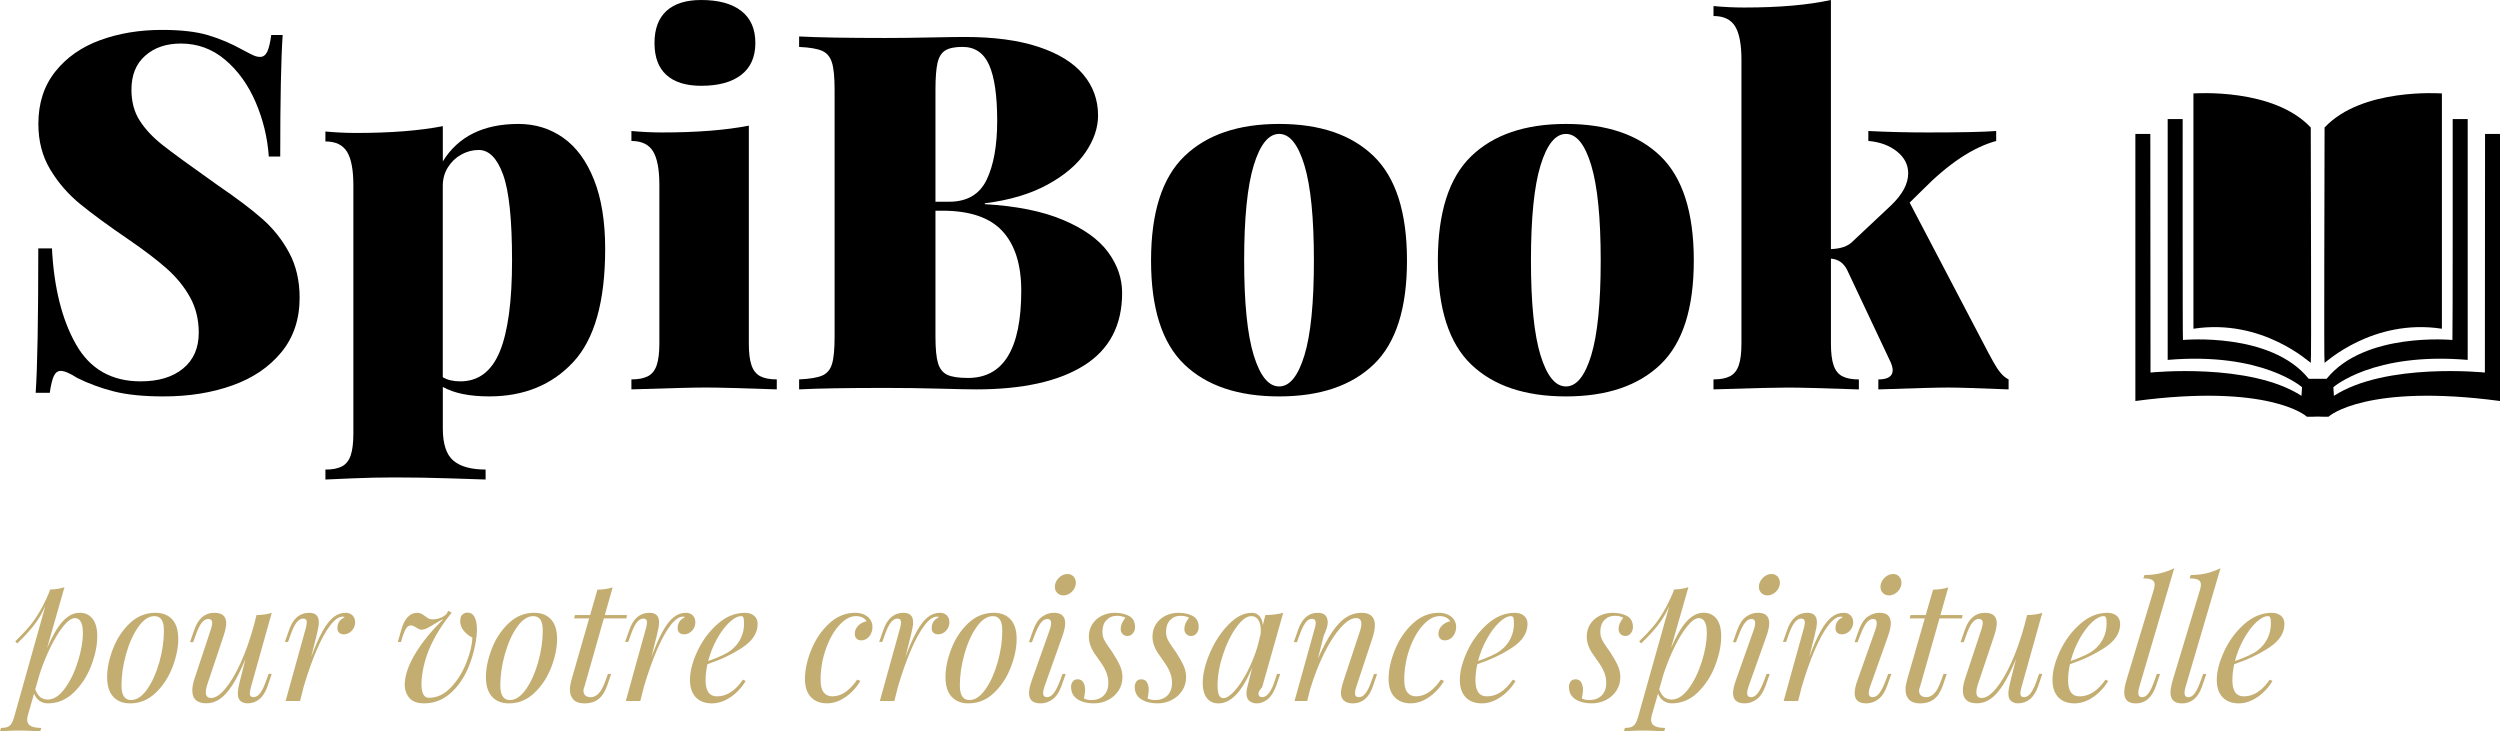
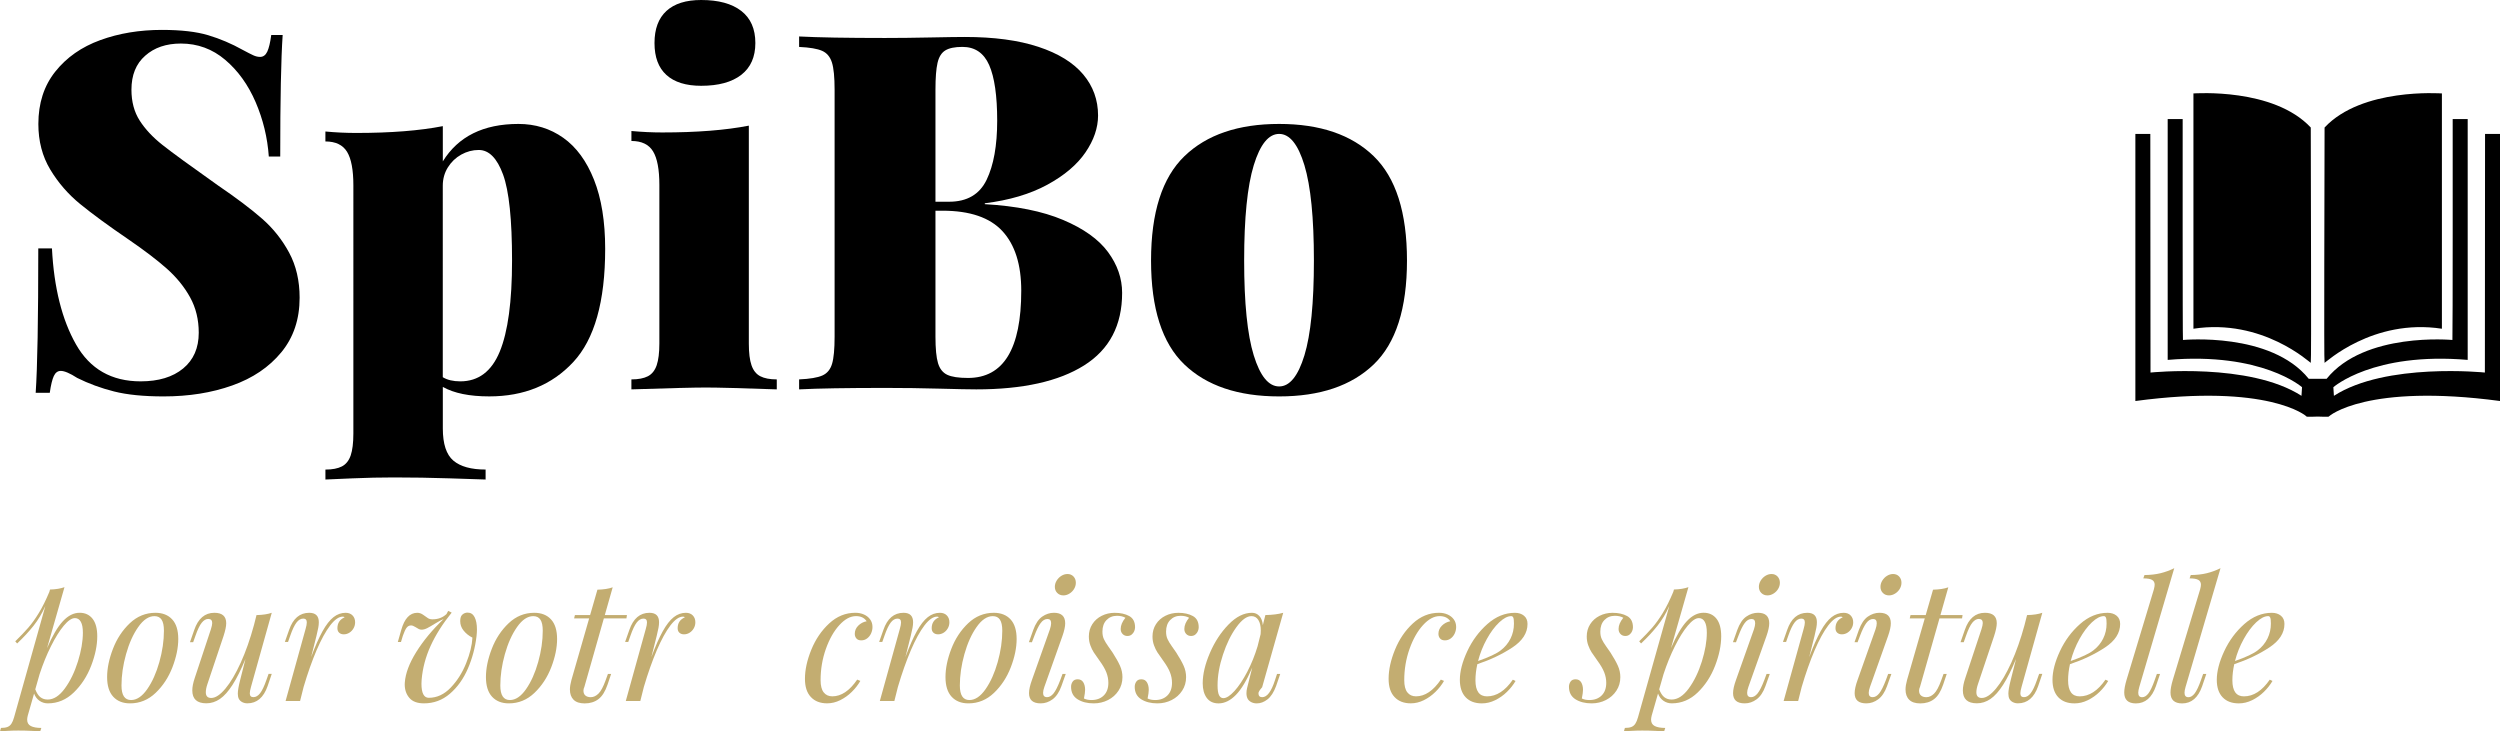
<svg xmlns="http://www.w3.org/2000/svg" version="1.1" id="Calque_1" x="0px" y="0px" width="130.607px" height="38.204px" viewBox="0 0 130.607 38.204" enable-background="new 0 0 130.607 38.204" xml:space="preserve">
  <g>
    <g>
      <path d="M120.721,18.956c0.039,0,0-9.479,0-12.294c-1.952-2.087-6.052-1.781-6.13-1.781c0,0,0,8.56,0,12.293    C118.203,16.619,120.682,18.956,120.721,18.956z M127.572,17.174c0-3.733,0-12.293,0-12.293c-0.078,0-4.178-0.306-6.13,1.781    c0,2.815-0.04,12.294,0,12.294C121.48,18.956,123.96,16.619,127.572,17.174z M129.826,6.997l-0.009,12.466    c0,0-5.174-0.537-7.887,1.216l-0.029-0.45c0,0,2.079-1.848,7.018-1.427c0-1.676,0-12.581,0-12.581h-0.784    c0,0,0.007,11.54-0.014,11.54c-0.022,0-4.591-0.433-6.572,2.028h-0.42c0,0,0,0-0.001,0h-0.092c-0.001,0-0.001,0-0.001,0h-0.42    c-1.981-2.461-6.55-2.028-6.571-2.028c-0.022,0-0.015-11.54-0.015-11.54h-0.783c0,0,0,10.905,0,12.581    c4.939-0.421,7.019,1.427,7.019,1.427l-0.029,0.45c-2.714-1.752-7.887-1.216-7.887-1.216l-0.01-12.466h-0.781    c0,0,0,11.635,0,13.953c6.95-0.929,8.941,0.782,8.941,0.811c0,0.024,0.441,0.008,0.584,0.002c0.143,0.005,0.584,0.022,0.584-0.002    c0-0.029,1.992-1.74,8.941-0.811c0-2.318,0-13.953,0-13.953H129.826z" />
    </g>
  </g>
  <g>
    <path d="M1.864,20.52C1.955,19.199,2,16.685,2,12.977h0.714c0.106,2.057,0.525,3.729,1.257,5.016c0.73,1.287,1.856,1.93,3.376,1.93   c0.938,0,1.678-0.224,2.222-0.673c0.543-0.449,0.814-1.071,0.814-1.867c0-0.686-0.15-1.302-0.451-1.848s-0.706-1.045-1.216-1.499   c-0.51-0.453-1.185-0.967-2.025-1.542c-1.031-0.703-1.863-1.312-2.496-1.829C3.563,10.15,3.04,9.547,2.625,8.856   C2.211,8.167,2.004,7.373,2.004,6.476c0-1.083,0.294-1.995,0.885-2.736c0.59-0.741,1.373-1.289,2.349-1.644   c0.976-0.356,2.05-0.534,3.221-0.534c0.999,0,1.807,0.093,2.425,0.28c0.618,0.186,1.215,0.44,1.791,0.762   c0.251,0.135,0.438,0.23,0.56,0.286s0.238,0.083,0.352,0.083c0.164,0,0.289-0.091,0.375-0.273c0.086-0.182,0.155-0.472,0.208-0.87   h0.597c-0.085,1.245-0.127,3.361-0.127,6.349h-0.597c-0.069-0.99-0.299-1.938-0.689-2.844c-0.391-0.906-0.92-1.642-1.589-2.209   c-0.669-0.567-1.441-0.851-2.316-0.851c-0.765,0-1.386,0.211-1.863,0.635C7.105,3.331,6.867,3.923,6.867,4.686   c0,0.626,0.143,1.164,0.43,1.612C7.584,6.747,7.98,7.17,8.483,7.568s1.467,1.101,2.89,2.108c0.98,0.668,1.757,1.255,2.33,1.758   c0.573,0.504,1.042,1.094,1.405,1.771s0.545,1.46,0.545,2.349c0,1.126-0.319,2.076-0.957,2.851   c-0.638,0.775-1.493,1.353-2.565,1.733C11.06,20.52,9.864,20.71,8.545,20.71c-1.044,0-1.907-0.087-2.591-0.26   c-0.683-0.173-1.323-0.408-1.919-0.705c-0.382-0.246-0.669-0.368-0.861-0.368c-0.158,0-0.279,0.089-0.362,0.267   s-0.154,0.47-0.212,0.876H1.864z" />
    <path d="M17,24.532c0.364,0,0.652-0.056,0.864-0.166c0.211-0.111,0.364-0.302,0.457-0.573c0.093-0.272,0.14-0.654,0.14-1.146V9.682   c0-0.806-0.11-1.39-0.33-1.751C17.91,7.571,17.533,7.39,17,7.39V6.87c0.542,0.051,1.08,0.076,1.613,0.076   c1.803,0,3.31-0.119,4.521-0.356v1.841c0.804-1.303,2.121-1.956,3.949-1.956c0.88,0,1.661,0.241,2.343,0.724   c0.682,0.482,1.217,1.212,1.606,2.19c0.389,0.978,0.584,2.182,0.584,3.612c0,2.751-0.557,4.724-1.67,5.917   c-1.113,1.194-2.576,1.791-4.387,1.791c-1.033,0-1.841-0.165-2.425-0.495v2.171c0,0.809,0.184,1.369,0.552,1.68   c0.368,0.311,0.929,0.466,1.683,0.466v0.521c-0.271-0.008-0.896-0.028-1.873-0.061c-0.978-0.032-1.949-0.048-2.914-0.048   c-0.703,0-1.427,0.016-2.171,0.048c-0.745,0.032-1.215,0.052-1.41,0.061V24.532z M23.133,19.707   c0.237,0.144,0.542,0.216,0.914,0.216c0.948,0,1.636-0.519,2.063-1.556c0.427-1.037,0.641-2.622,0.641-4.755   c0-2.142-0.157-3.64-0.47-4.495c-0.313-0.854-0.736-1.282-1.27-1.282c-0.322,0-0.626,0.081-0.914,0.241   c-0.288,0.161-0.521,0.383-0.698,0.667c-0.178,0.284-0.267,0.604-0.267,0.959V19.707z" />
    <path d="M32.986,20.342v-0.521c0.364,0,0.652-0.055,0.864-0.166c0.211-0.111,0.364-0.302,0.457-0.574   c0.093-0.272,0.14-0.65,0.14-1.135V9.66c0-0.808-0.11-1.392-0.33-1.753c-0.22-0.361-0.597-0.542-1.13-0.542V6.844   c0.55,0.051,1.088,0.076,1.613,0.076c1.803,0,3.31-0.119,4.521-0.356v11.387c0,0.483,0.046,0.861,0.14,1.132   c0.093,0.271,0.245,0.462,0.457,0.572c0.211,0.11,0.5,0.166,0.863,0.166v0.521c-1.862-0.064-3.094-0.097-3.695-0.097   S34.984,20.277,32.986,20.342z M34.193,2.248c0-0.737,0.208-1.295,0.623-1.676S35.836,0,36.631,0c0.906,0,1.604,0.19,2.095,0.571   c0.491,0.381,0.736,0.939,0.736,1.676c0,0.728-0.246,1.282-0.736,1.663c-0.491,0.381-1.189,0.572-2.095,0.572   c-0.794,0-1.399-0.188-1.815-0.565C34.4,3.541,34.193,2.984,34.193,2.248z" />
    <path d="M41.748,20.342v-0.521c0.559-0.025,0.963-0.093,1.213-0.203c0.25-0.11,0.419-0.313,0.508-0.61   c0.089-0.296,0.133-0.77,0.133-1.422V4.686c0-0.652-0.046-1.126-0.14-1.422s-0.265-0.5-0.514-0.609   c-0.25-0.11-0.65-0.178-1.2-0.203V1.905c0.991,0.052,2.484,0.079,4.482,0.079c0.711,0,1.502-0.009,2.375-0.027   c0.872-0.018,1.473-0.026,1.803-0.026c1.521,0,2.802,0.172,3.843,0.516c1.041,0.344,1.82,0.824,2.338,1.44   c0.518,0.616,0.777,1.332,0.777,2.147c0,0.642-0.219,1.284-0.657,1.926s-1.103,1.206-1.995,1.691   c-0.893,0.486-1.981,0.809-3.265,0.969v0.046c1.649,0.094,3.012,0.369,4.088,0.823c1.076,0.454,1.859,1.014,2.35,1.68   c0.49,0.666,0.736,1.376,0.736,2.132c0,1.693-0.663,2.957-1.988,3.79c-1.326,0.834-3.202,1.251-5.63,1.251   c-0.364,0-1.007-0.013-1.93-0.038s-1.854-0.038-2.793-0.038C44.249,20.266,42.738,20.291,41.748,20.342z M48.871,10.539h0.711   c0.94,0,1.594-0.382,1.962-1.146s0.552-1.791,0.552-3.082c0-1.308-0.14-2.279-0.419-2.912s-0.745-0.949-1.396-0.949   c-0.398,0-0.696,0.061-0.896,0.184c-0.199,0.122-0.334,0.339-0.406,0.652c-0.072,0.312-0.108,0.776-0.108,1.392V10.539z    M48.871,17.586c0,0.626,0.044,1.088,0.133,1.384c0.089,0.297,0.25,0.5,0.482,0.61s0.595,0.165,1.086,0.165   c1.854,0,2.781-1.52,2.781-4.559c0-1.363-0.328-2.4-0.984-3.111c-0.656-0.711-1.7-1.067-3.13-1.067h-0.368V17.586z" />
    <path d="M60.134,13.612c0-2.514,0.582-4.332,1.746-5.454s2.813-1.683,4.946-1.683s3.78,0.561,4.939,1.683s1.74,2.939,1.74,5.454   c0,2.506-0.58,4.315-1.74,5.428c-1.16,1.113-2.806,1.67-4.939,1.67c-2.142,0-3.792-0.557-4.952-1.67   C60.714,17.927,60.134,16.118,60.134,13.612z M64.998,13.612c0,2.218,0.167,3.869,0.501,4.952c0.334,1.084,0.777,1.625,1.327,1.625   s0.99-0.542,1.321-1.625c0.33-1.083,0.495-2.734,0.495-4.952c0-2.226-0.165-3.885-0.495-4.978   c-0.331-1.092-0.771-1.638-1.321-1.638s-0.993,0.546-1.327,1.638C65.165,9.727,64.998,11.386,64.998,13.612z" />
-     <path d="M75.118,13.612c0-2.514,0.582-4.332,1.746-5.454s2.813-1.683,4.946-1.683s3.78,0.561,4.939,1.683s1.74,2.939,1.74,5.454   c0,2.506-0.58,4.315-1.74,5.428c-1.16,1.113-2.806,1.67-4.939,1.67c-2.142,0-3.792-0.557-4.952-1.67   C75.698,17.927,75.118,16.118,75.118,13.612z M79.981,13.612c0,2.218,0.167,3.869,0.501,4.952c0.334,1.084,0.777,1.625,1.327,1.625   s0.99-0.542,1.321-1.625c0.33-1.083,0.495-2.734,0.495-4.952c0-2.226-0.165-3.885-0.495-4.978C82.8,7.542,82.36,6.997,81.81,6.997   s-0.993,0.546-1.327,1.638C80.148,9.727,79.981,11.386,79.981,13.612z" />
-     <path d="M89.517,20.342v-0.521c0.364,0,0.652-0.055,0.864-0.166c0.211-0.11,0.364-0.301,0.457-0.572   c0.093-0.271,0.14-0.648,0.14-1.131V3.126c0-0.805-0.11-1.388-0.33-1.748c-0.22-0.36-0.597-0.541-1.13-0.541V0.317   c0.542,0.051,1.08,0.076,1.613,0.076c1.82,0,3.327-0.131,4.521-0.394v13.014c0.508-0.017,0.88-0.144,1.117-0.382l2.006-1.883   c0.609-0.577,0.914-1.141,0.914-1.692c0-0.449-0.197-0.831-0.59-1.145c-0.394-0.313-0.891-0.496-1.492-0.547V6.844   c0.991,0.051,2.032,0.076,3.124,0.076c1.693,0,2.878-0.025,3.555-0.076v0.521c-1.21,0.331-2.493,1.183-3.847,2.557l-0.673,0.662   l4.127,7.876c0.042,0.076,0.125,0.227,0.248,0.452c0.123,0.225,0.248,0.414,0.375,0.566c0.127,0.153,0.267,0.268,0.419,0.344v0.521   c-1.591-0.064-2.637-0.097-3.136-0.097c-0.584,0-1.808,0.032-3.669,0.097v-0.521c0.499,0,0.749-0.161,0.749-0.483   c0-0.11-0.034-0.246-0.102-0.407l-2.286-4.848c-0.187-0.356-0.466-0.547-0.838-0.572v4.44c0,0.484,0.046,0.861,0.14,1.133   c0.093,0.271,0.245,0.462,0.457,0.572c0.211,0.11,0.5,0.166,0.863,0.166v0.521c-1.862-0.064-3.094-0.097-3.695-0.097   S91.515,20.277,89.517,20.342z" />
  </g>
  <g>
    <path fill="#C3AD71" d="M0,38.204l0.051-0.175c0.142,0,0.255-0.017,0.339-0.05c0.084-0.033,0.152-0.089,0.205-0.169   c0.053-0.08,0.099-0.19,0.139-0.332L2.37,31.66c-0.173,0.387-0.379,0.73-0.616,1.03s-0.523,0.609-0.859,0.927l-0.098-0.111   c0.276-0.271,0.504-0.51,0.684-0.717c0.181-0.208,0.363-0.463,0.548-0.765c0.185-0.302,0.368-0.669,0.549-1.102l0.035-0.123   c0.303-0.009,0.556-0.05,0.756-0.124l-0.912,3.188c0.279-0.646,0.555-1.116,0.829-1.41c0.273-0.293,0.565-0.44,0.876-0.44   c0.285,0,0.509,0.104,0.673,0.312c0.164,0.208,0.246,0.513,0.246,0.917c0,0.472-0.105,0.983-0.316,1.533s-0.513,1.016-0.906,1.398   s-0.847,0.573-1.36,0.573c-0.161,0-0.306-0.045-0.435-0.134c-0.129-0.09-0.224-0.216-0.284-0.378L1.452,37.38   c-0.021,0.084-0.033,0.156-0.033,0.215c0,0.158,0.064,0.27,0.191,0.335s0.311,0.099,0.549,0.099l-0.056,0.175   c-0.068-0.002-0.22-0.01-0.455-0.021c-0.235-0.012-0.466-0.017-0.691-0.017c-0.181,0-0.374,0.005-0.579,0.017   C0.175,38.194,0.048,38.202,0,38.204z M1.843,36.013c0.075,0.193,0.164,0.331,0.268,0.411c0.104,0.081,0.231,0.122,0.381,0.122   c0.314,0,0.613-0.193,0.896-0.58c0.283-0.386,0.51-0.857,0.684-1.411C4.244,34,4.33,33.499,4.33,33.05   c0-0.25-0.036-0.439-0.108-0.567c-0.072-0.128-0.175-0.192-0.308-0.192c-0.167,0-0.362,0.133-0.583,0.398s-0.443,0.621-0.667,1.068   c-0.224,0.447-0.422,0.934-0.595,1.462L1.843,36.013z" />
    <path fill="#C3AD71" d="M5.596,35.374c0-0.458,0.102-0.95,0.305-1.478s0.497-0.973,0.88-1.336s0.83-0.546,1.339-0.546   c0.372,0,0.664,0.115,0.876,0.345c0.211,0.23,0.317,0.571,0.317,1.023c0,0.458-0.102,0.95-0.305,1.478   c-0.203,0.527-0.496,0.973-0.878,1.338s-0.828,0.548-1.336,0.548c-0.373,0-0.665-0.116-0.878-0.347   C5.703,36.167,5.596,35.825,5.596,35.374z M6.347,35.813c0,0.506,0.167,0.759,0.499,0.759c0.298,0,0.58-0.189,0.844-0.567   c0.264-0.378,0.476-0.851,0.635-1.417c0.159-0.567,0.239-1.114,0.239-1.64c0-0.261-0.041-0.453-0.122-0.575   c-0.081-0.123-0.206-0.184-0.373-0.184c-0.298,0-0.581,0.189-0.846,0.567c-0.266,0.378-0.479,0.852-0.638,1.42   S6.347,35.29,6.347,35.813z" />
    <path fill="#C3AD71" d="M9.924,33.552l0.222-0.637c0.205-0.601,0.556-0.901,1.054-0.901c0.412,0,0.618,0.182,0.618,0.545   c0,0.159-0.047,0.385-0.142,0.677l-0.838,2.496c-0.058,0.17-0.086,0.315-0.086,0.434c0,0.199,0.094,0.298,0.281,0.298   c0.222,0,0.468-0.162,0.74-0.486c0.272-0.324,0.539-0.776,0.802-1.355c0.263-0.58,0.494-1.236,0.693-1.969l0.132-0.52   c0.333-0.009,0.599-0.049,0.797-0.121l-1.083,3.867c-0.042,0.148-0.064,0.262-0.064,0.341c0,0.133,0.063,0.2,0.188,0.2   c0.128,0,0.245-0.069,0.352-0.207s0.215-0.366,0.326-0.684l0.115-0.324h0.166l-0.217,0.639c-0.21,0.6-0.563,0.899-1.058,0.899   c-0.097,0-0.185-0.021-0.266-0.062c-0.081-0.042-0.142-0.1-0.181-0.177c-0.034-0.071-0.051-0.161-0.051-0.269   c0-0.153,0.041-0.392,0.124-0.716l0.277-1.094c-0.234,0.562-0.459,1.013-0.677,1.352s-0.437,0.585-0.658,0.737   c-0.221,0.152-0.458,0.228-0.711,0.228c-0.489,0-0.733-0.224-0.733-0.673c0-0.182,0.042-0.397,0.127-0.647l0.844-2.547   c0.046-0.142,0.069-0.251,0.069-0.328c0-0.142-0.069-0.213-0.207-0.213c-0.119,0-0.232,0.066-0.34,0.198   c-0.107,0.132-0.218,0.363-0.332,0.692l-0.115,0.324H9.924z" />
    <path fill="#C3AD71" d="M14.882,33.537l0.222-0.63c0.205-0.595,0.555-0.893,1.052-0.893c0.333,0,0.5,0.164,0.5,0.492   c0,0.094-0.01,0.192-0.03,0.295c-0.02,0.103-0.051,0.243-0.093,0.419l-0.28,1.113c0.211-0.569,0.411-1.022,0.599-1.359   s0.378-0.581,0.571-0.732c0.193-0.152,0.404-0.228,0.632-0.228c0.154,0,0.275,0.046,0.364,0.139   c0.089,0.092,0.133,0.211,0.133,0.356c0,0.114-0.027,0.219-0.082,0.315s-0.127,0.173-0.218,0.23   c-0.091,0.057-0.188,0.085-0.292,0.085c-0.099,0-0.179-0.028-0.241-0.084c-0.062-0.057-0.092-0.135-0.092-0.237   c0-0.267,0.126-0.456,0.378-0.569c-0.022-0.023-0.054-0.035-0.095-0.035c-0.207,0-0.427,0.154-0.662,0.462   c-0.234,0.308-0.471,0.739-0.708,1.292c-0.237,0.554-0.464,1.194-0.679,1.922l-0.184,0.732H14.92l1.044-3.762   c0.043-0.146,0.064-0.26,0.064-0.342c0-0.134-0.061-0.201-0.183-0.201c-0.131,0-0.25,0.069-0.356,0.208   c-0.106,0.139-0.215,0.367-0.326,0.687l-0.115,0.325H14.882z" />
    <path fill="#C3AD71" d="M20.783,33.54l0.181-0.636c0.169-0.593,0.448-0.89,0.837-0.89c0.111,0,0.217,0.038,0.318,0.113   c0.101,0.075,0.182,0.132,0.243,0.17c0.061,0.038,0.138,0.058,0.232,0.058c0.289,0,0.533-0.091,0.731-0.273l0.089-0.167l0.183,0.09   c-0.471,0.583-0.837,1.162-1.1,1.737c-0.262,0.576-0.419,1.166-0.47,1.771c-0.006,0.097-0.009,0.165-0.009,0.205   c0,0.492,0.128,0.737,0.383,0.737c0.424,0,0.807-0.177,1.146-0.533c0.34-0.355,0.609-0.781,0.807-1.277   c0.198-0.496,0.307-0.94,0.327-1.333c-0.191-0.096-0.349-0.224-0.473-0.384c-0.11-0.142-0.165-0.302-0.165-0.481   c0-0.026,0.001-0.051,0.004-0.077c0.009-0.125,0.051-0.218,0.127-0.277c0.076-0.06,0.16-0.089,0.253-0.089   c0.163,0,0.286,0.079,0.367,0.236s0.123,0.373,0.123,0.646c0,0.094-0.007,0.209-0.021,0.345c-0.071,0.603-0.223,1.171-0.456,1.706   s-0.545,0.969-0.936,1.305c-0.39,0.335-0.842,0.503-1.354,0.503c-0.346,0-0.6-0.094-0.762-0.283s-0.244-0.424-0.244-0.706   l0.004-0.094c0.034-0.48,0.234-1.014,0.6-1.601c0.366-0.587,0.841-1.161,1.427-1.72c-0.105,0.04-0.248,0.115-0.427,0.226   c-0.18,0.111-0.323,0.193-0.428,0.248c-0.105,0.054-0.203,0.081-0.293,0.081c-0.051,0-0.099-0.01-0.142-0.03   c-0.043-0.02-0.106-0.057-0.19-0.111c-0.084-0.054-0.158-0.081-0.221-0.081c-0.091,0-0.168,0.039-0.229,0.117   c-0.062,0.078-0.128,0.219-0.199,0.424l-0.098,0.324H20.783z" />
    <path fill="#C3AD71" d="M25.387,35.374c0-0.458,0.102-0.95,0.305-1.478s0.497-0.973,0.88-1.336s0.83-0.546,1.339-0.546   c0.372,0,0.664,0.115,0.876,0.345c0.211,0.23,0.317,0.571,0.317,1.023c0,0.458-0.102,0.95-0.305,1.478   c-0.203,0.527-0.496,0.973-0.878,1.338s-0.828,0.548-1.336,0.548c-0.373,0-0.665-0.116-0.878-0.347   C25.494,36.167,25.387,35.825,25.387,35.374z M26.138,35.813c0,0.506,0.167,0.759,0.499,0.759c0.298,0,0.58-0.189,0.844-0.567   c0.264-0.378,0.476-0.851,0.635-1.417c0.159-0.567,0.239-1.114,0.239-1.64c0-0.261-0.041-0.453-0.122-0.575   c-0.081-0.123-0.206-0.184-0.373-0.184c-0.298,0-0.581,0.189-0.846,0.567c-0.266,0.378-0.479,0.852-0.638,1.42   S26.138,35.29,26.138,35.813z" />
    <path fill="#C3AD71" d="M29.774,36.021c0-0.14,0.027-0.306,0.08-0.499l0.925-3.214h-0.786l0.042-0.175h0.794l0.382-1.326   c0.327-0.008,0.593-0.05,0.798-0.124l-0.412,1.45h1.156l-0.026,0.175h-1.18l-1.017,3.576c-0.033,0.068-0.049,0.133-0.049,0.195   c0,0.116,0.035,0.202,0.104,0.259c0.069,0.057,0.161,0.085,0.275,0.085c0.145,0,0.281-0.063,0.407-0.188   c0.126-0.125,0.25-0.354,0.369-0.686l0.124-0.341h0.167l-0.184,0.55c-0.122,0.361-0.281,0.616-0.478,0.766   c-0.196,0.149-0.436,0.224-0.72,0.224c-0.259,0-0.452-0.064-0.58-0.192S29.774,36.249,29.774,36.021z" />
    <path fill="#C3AD71" d="M32.657,33.537l0.222-0.63c0.205-0.595,0.555-0.893,1.052-0.893c0.333,0,0.5,0.164,0.5,0.492   c0,0.094-0.01,0.192-0.03,0.295c-0.02,0.103-0.051,0.243-0.093,0.419l-0.28,1.113c0.211-0.569,0.411-1.022,0.599-1.359   s0.378-0.581,0.571-0.732c0.193-0.152,0.404-0.228,0.632-0.228c0.154,0,0.275,0.046,0.364,0.139   c0.089,0.092,0.133,0.211,0.133,0.356c0,0.114-0.027,0.219-0.082,0.315s-0.127,0.173-0.218,0.23   c-0.091,0.057-0.188,0.085-0.292,0.085c-0.099,0-0.179-0.028-0.241-0.084c-0.062-0.057-0.092-0.135-0.092-0.237   c0-0.267,0.126-0.456,0.378-0.569c-0.022-0.023-0.054-0.035-0.095-0.035c-0.207,0-0.427,0.154-0.662,0.462   c-0.234,0.308-0.471,0.739-0.708,1.292c-0.237,0.554-0.464,1.194-0.679,1.922l-0.184,0.732h-0.759l1.044-3.762   c0.043-0.146,0.064-0.26,0.064-0.342c0-0.134-0.061-0.201-0.183-0.201c-0.131,0-0.25,0.069-0.356,0.208   c-0.106,0.139-0.215,0.367-0.326,0.687l-0.115,0.325H32.657z" />
-     <path fill="#C3AD71" d="M36.046,35.516c0-0.44,0.129-0.939,0.388-1.495c0.259-0.556,0.609-1.029,1.051-1.42   c0.442-0.391,0.922-0.586,1.439-0.586c0.19,0,0.347,0.05,0.471,0.151c0.124,0.101,0.186,0.245,0.186,0.432   c0,0.471-0.264,0.881-0.792,1.229c-0.529,0.349-1.138,0.64-1.83,0.872c-0.065,0.29-0.098,0.57-0.098,0.843   c0,0.559,0.201,0.838,0.603,0.838c0.499,0,0.948-0.291,1.35-0.872l0.142,0.068c-0.12,0.205-0.271,0.396-0.453,0.573   c-0.182,0.178-0.387,0.321-0.613,0.432s-0.458,0.166-0.694,0.166c-0.36,0-0.641-0.105-0.844-0.317S36.046,35.913,36.046,35.516z    M36.997,34.533c0.575-0.201,0.973-0.388,1.192-0.562c0.217-0.167,0.385-0.371,0.504-0.61s0.179-0.5,0.179-0.781   c0-0.156-0.011-0.26-0.034-0.313c-0.022-0.052-0.058-0.079-0.107-0.079c-0.188,0-0.397,0.108-0.628,0.326   c-0.23,0.217-0.446,0.506-0.647,0.868C37.255,33.744,37.103,34.127,36.997,34.533z" />
    <path fill="#C3AD71" d="M42.053,35.463c0-0.472,0.111-0.979,0.333-1.522c0.221-0.543,0.532-1,0.933-1.371   c0.401-0.371,0.856-0.557,1.368-0.557c0.164,0,0.313,0.03,0.449,0.09c0.135,0.06,0.243,0.146,0.324,0.258s0.121,0.244,0.121,0.394   c0,0.114-0.024,0.225-0.072,0.333c-0.048,0.108-0.118,0.196-0.208,0.264c-0.089,0.068-0.192,0.102-0.308,0.102   c-0.11,0-0.194-0.032-0.251-0.098s-0.086-0.146-0.086-0.243c0-0.165,0.061-0.308,0.183-0.429c0.122-0.121,0.268-0.197,0.437-0.228   c-0.118-0.179-0.304-0.269-0.559-0.269c-0.292,0-0.581,0.157-0.868,0.471s-0.522,0.73-0.705,1.247   c-0.183,0.518-0.274,1.062-0.274,1.633c0,0.284,0.054,0.496,0.162,0.633c0.107,0.138,0.258,0.207,0.451,0.207   c0.468,0,0.901-0.291,1.299-0.874l0.165,0.068c-0.118,0.205-0.267,0.396-0.447,0.573c-0.18,0.178-0.381,0.322-0.604,0.433   c-0.224,0.111-0.452,0.166-0.685,0.166c-0.359,0-0.642-0.109-0.847-0.328C42.156,36.199,42.053,35.881,42.053,35.463z" />
    <path fill="#C3AD71" d="M45.929,33.537l0.222-0.63c0.205-0.595,0.555-0.893,1.052-0.893c0.333,0,0.5,0.164,0.5,0.492   c0,0.094-0.01,0.192-0.03,0.295c-0.02,0.103-0.051,0.243-0.093,0.419l-0.28,1.113c0.211-0.569,0.411-1.022,0.599-1.359   s0.378-0.581,0.571-0.732c0.193-0.152,0.404-0.228,0.632-0.228c0.154,0,0.275,0.046,0.364,0.139   c0.089,0.092,0.133,0.211,0.133,0.356c0,0.114-0.027,0.219-0.082,0.315s-0.127,0.173-0.218,0.23   c-0.091,0.057-0.188,0.085-0.292,0.085c-0.099,0-0.179-0.028-0.241-0.084c-0.062-0.057-0.092-0.135-0.092-0.237   c0-0.267,0.126-0.456,0.378-0.569c-0.022-0.023-0.054-0.035-0.095-0.035c-0.207,0-0.427,0.154-0.662,0.462   c-0.234,0.308-0.471,0.739-0.708,1.292c-0.237,0.554-0.464,1.194-0.679,1.922l-0.184,0.732h-0.759l1.044-3.762   c0.043-0.146,0.064-0.26,0.064-0.342c0-0.134-0.061-0.201-0.183-0.201c-0.131,0-0.25,0.069-0.356,0.208   c-0.106,0.139-0.215,0.367-0.326,0.687l-0.115,0.325H45.929z" />
    <path fill="#C3AD71" d="M49.395,35.374c0-0.458,0.102-0.95,0.305-1.478s0.497-0.973,0.88-1.336s0.83-0.546,1.339-0.546   c0.372,0,0.664,0.115,0.876,0.345c0.211,0.23,0.317,0.571,0.317,1.023c0,0.458-0.102,0.95-0.305,1.478   c-0.203,0.527-0.496,0.973-0.878,1.338s-0.828,0.548-1.336,0.548c-0.373,0-0.665-0.116-0.878-0.347   C49.501,36.167,49.395,35.825,49.395,35.374z M50.145,35.813c0,0.506,0.167,0.759,0.499,0.759c0.298,0,0.58-0.189,0.844-0.567   c0.264-0.378,0.476-0.851,0.635-1.417c0.159-0.567,0.239-1.114,0.239-1.64c0-0.261-0.041-0.453-0.122-0.575   c-0.081-0.123-0.206-0.184-0.373-0.184c-0.298,0-0.581,0.189-0.846,0.567c-0.266,0.378-0.479,0.852-0.638,1.42   S50.145,35.29,50.145,35.813z" />
    <path fill="#C3AD71" d="M53.752,33.552l0.226-0.637c0.12-0.333,0.276-0.566,0.469-0.701c0.193-0.134,0.397-0.201,0.614-0.201   c0.392,0,0.588,0.184,0.588,0.55c0,0.17-0.049,0.395-0.147,0.673l-0.94,2.645c-0.045,0.125-0.068,0.231-0.068,0.319   c0,0.147,0.069,0.222,0.208,0.222c0.121,0,0.233-0.066,0.34-0.198c0.106-0.132,0.222-0.363,0.348-0.692l0.12-0.324h0.168   l-0.228,0.639c-0.114,0.315-0.268,0.544-0.459,0.686c-0.192,0.142-0.399,0.213-0.623,0.213c-0.406,0-0.609-0.177-0.609-0.533   c0-0.179,0.051-0.409,0.153-0.69l0.938-2.645c0.042-0.127,0.064-0.234,0.064-0.319c0-0.147-0.063-0.221-0.188-0.221   c-0.134,0-0.253,0.07-0.358,0.211c-0.105,0.14-0.216,0.367-0.333,0.679l-0.124,0.324H53.752z M55.108,30.658   c0-0.114,0.032-0.223,0.095-0.326c0.063-0.104,0.146-0.187,0.248-0.25s0.208-0.094,0.317-0.094c0.128,0,0.233,0.043,0.315,0.13   c0.081,0.087,0.122,0.195,0.122,0.326c0,0.114-0.03,0.221-0.091,0.322c-0.061,0.101-0.141,0.183-0.243,0.245   c-0.101,0.063-0.207,0.094-0.316,0.094c-0.13,0-0.237-0.042-0.321-0.128C55.15,30.893,55.108,30.786,55.108,30.658z" />
    <path fill="#C3AD71" d="M55.956,35.881c0-0.103,0.028-0.193,0.084-0.273s0.143-0.12,0.261-0.12c0.132,0,0.23,0.053,0.293,0.158   c0.063,0.105,0.095,0.236,0.095,0.393c0,0.102-0.02,0.253-0.061,0.452c0.107,0.054,0.239,0.081,0.396,0.081   c0.263,0,0.476-0.079,0.637-0.236c0.162-0.158,0.243-0.379,0.243-0.663c0-0.185-0.035-0.367-0.105-0.546   c-0.07-0.179-0.188-0.382-0.354-0.609c-0.137-0.19-0.239-0.337-0.305-0.439c-0.066-0.102-0.125-0.224-0.177-0.367   c-0.052-0.142-0.078-0.295-0.078-0.46c0-0.241,0.06-0.456,0.181-0.644c0.12-0.188,0.284-0.333,0.491-0.437   c0.207-0.104,0.434-0.156,0.68-0.156c0.3,0,0.552,0.056,0.756,0.168c0.204,0.112,0.306,0.309,0.306,0.59   c0,0.063-0.014,0.129-0.042,0.198c-0.028,0.07-0.073,0.129-0.133,0.179c-0.061,0.05-0.136,0.075-0.227,0.075   c-0.099,0-0.182-0.034-0.249-0.103c-0.066-0.068-0.1-0.156-0.1-0.264c0-0.188,0.082-0.382,0.247-0.584   c-0.117-0.068-0.263-0.103-0.438-0.103c-0.223,0-0.406,0.074-0.549,0.222c-0.143,0.148-0.214,0.35-0.214,0.605   c0,0.154,0.026,0.285,0.078,0.395s0.126,0.233,0.224,0.371c0.098,0.138,0.173,0.247,0.228,0.326c0.173,0.271,0.303,0.5,0.388,0.691   c0.085,0.19,0.128,0.388,0.128,0.593c0,0.264-0.068,0.501-0.205,0.709c-0.136,0.209-0.319,0.372-0.547,0.488   c-0.229,0.117-0.478,0.175-0.748,0.175c-0.335,0-0.617-0.071-0.843-0.213S55.956,36.173,55.956,35.881z" />
    <path fill="#C3AD71" d="M59.281,35.881c0-0.103,0.028-0.193,0.084-0.273s0.143-0.12,0.261-0.12c0.132,0,0.23,0.053,0.293,0.158   c0.063,0.105,0.095,0.236,0.095,0.393c0,0.102-0.02,0.253-0.061,0.452c0.107,0.054,0.239,0.081,0.396,0.081   c0.263,0,0.476-0.079,0.637-0.236c0.162-0.158,0.243-0.379,0.243-0.663c0-0.185-0.035-0.367-0.105-0.546   c-0.07-0.179-0.188-0.382-0.354-0.609c-0.137-0.19-0.239-0.337-0.305-0.439c-0.066-0.102-0.125-0.224-0.177-0.367   c-0.052-0.142-0.078-0.295-0.078-0.46c0-0.241,0.06-0.456,0.181-0.644c0.12-0.188,0.284-0.333,0.491-0.437   c0.207-0.104,0.434-0.156,0.68-0.156c0.3,0,0.552,0.056,0.756,0.168c0.204,0.112,0.306,0.309,0.306,0.59   c0,0.063-0.014,0.129-0.042,0.198c-0.028,0.07-0.073,0.129-0.133,0.179c-0.061,0.05-0.136,0.075-0.227,0.075   c-0.099,0-0.182-0.034-0.249-0.103c-0.066-0.068-0.1-0.156-0.1-0.264c0-0.188,0.082-0.382,0.247-0.584   c-0.117-0.068-0.263-0.103-0.438-0.103c-0.223,0-0.406,0.074-0.549,0.222c-0.143,0.148-0.214,0.35-0.214,0.605   c0,0.154,0.026,0.285,0.078,0.395s0.126,0.233,0.224,0.371c0.098,0.138,0.173,0.247,0.228,0.326c0.173,0.271,0.303,0.5,0.388,0.691   c0.085,0.19,0.128,0.388,0.128,0.593c0,0.264-0.068,0.501-0.205,0.709c-0.136,0.209-0.319,0.372-0.547,0.488   c-0.229,0.117-0.478,0.175-0.748,0.175c-0.335,0-0.617-0.071-0.843-0.213S59.281,36.173,59.281,35.881z" />
    <path fill="#C3AD71" d="M62.833,35.697c0-0.473,0.125-1.001,0.376-1.585s0.576-1.08,0.974-1.487   c0.398-0.408,0.806-0.611,1.223-0.611c0.156,0,0.285,0.057,0.388,0.17c0.103,0.113,0.163,0.273,0.18,0.479l0.132-0.53   c0.375-0.008,0.686-0.048,0.933-0.119l-1.101,3.889c-0.129,0.147-0.193,0.251-0.193,0.311c0,0.139,0.065,0.209,0.196,0.209   c0.256,0,0.479-0.297,0.669-0.891l0.107-0.324h0.166l-0.217,0.636c-0.12,0.322-0.269,0.553-0.448,0.693   c-0.179,0.14-0.365,0.21-0.557,0.21c-0.106,0-0.2-0.02-0.282-0.061c-0.082-0.041-0.146-0.096-0.19-0.166   c-0.047-0.084-0.071-0.185-0.071-0.302c0-0.091,0.012-0.182,0.034-0.273c0.023-0.091,0.045-0.178,0.066-0.263   c0.021-0.084,0.035-0.14,0.042-0.167l0.16-0.637c-0.279,0.654-0.563,1.129-0.852,1.425s-0.592,0.444-0.908,0.444   c-0.269,0-0.474-0.095-0.615-0.285C62.904,36.271,62.833,36.016,62.833,35.697z M63.609,35.8c0,0.242,0.025,0.414,0.077,0.518   c0.051,0.104,0.126,0.155,0.225,0.155c0.163,0,0.356-0.125,0.583-0.375c0.226-0.25,0.448-0.583,0.666-1   c0.218-0.417,0.397-0.862,0.54-1.335l0.158-0.633c0.006-0.09,0.009-0.153,0.009-0.19c0-0.231-0.042-0.414-0.127-0.549   c-0.085-0.135-0.205-0.203-0.361-0.203c-0.246,0-0.508,0.193-0.787,0.578c-0.279,0.385-0.512,0.862-0.7,1.431   S63.609,35.299,63.609,35.8z" />
-     <path fill="#C3AD71" d="M67.591,33.549l0.222-0.635c0.205-0.6,0.55-0.9,1.036-0.9c0.344,0,0.516,0.172,0.516,0.516   c0,0.151-0.07,0.378-0.21,0.68l-0.305,1.203c0.261-0.587,0.512-1.057,0.753-1.407c0.242-0.351,0.485-0.604,0.731-0.759   c0.246-0.156,0.511-0.233,0.795-0.233c0.466,0,0.699,0.219,0.699,0.657c0,0.173-0.042,0.394-0.127,0.661l-0.845,2.55   c-0.045,0.136-0.068,0.246-0.068,0.328c0,0.142,0.069,0.213,0.209,0.213c0.119,0,0.231-0.066,0.339-0.198   c0.107-0.132,0.218-0.363,0.331-0.693l0.115-0.324h0.162l-0.217,0.64c-0.204,0.6-0.555,0.899-1.054,0.899   c-0.262,0-0.445-0.085-0.55-0.256c-0.046-0.074-0.068-0.169-0.068-0.286c0-0.165,0.05-0.392,0.149-0.682l0.827-2.498   c0.06-0.173,0.09-0.317,0.09-0.431c0-0.202-0.094-0.303-0.281-0.303c-0.234,0-0.498,0.163-0.791,0.487   c-0.293,0.325-0.581,0.771-0.864,1.338c-0.283,0.568-0.529,1.198-0.739,1.89l-0.156,0.616h-0.66l1.042-3.748   c0.044-0.139,0.066-0.249,0.066-0.328c0-0.142-0.064-0.213-0.192-0.213c-0.088,0-0.167,0.028-0.237,0.083   c-0.069,0.056-0.139,0.147-0.208,0.275c-0.07,0.127-0.146,0.305-0.229,0.533l-0.115,0.324H67.591z" />
    <path fill="#C3AD71" d="M72.545,35.463c0-0.472,0.111-0.979,0.333-1.522c0.221-0.543,0.532-1,0.933-1.371   c0.401-0.371,0.856-0.557,1.368-0.557c0.164,0,0.313,0.03,0.449,0.09c0.135,0.06,0.243,0.146,0.324,0.258s0.121,0.244,0.121,0.394   c0,0.114-0.024,0.225-0.072,0.333c-0.048,0.108-0.118,0.196-0.208,0.264c-0.089,0.068-0.192,0.102-0.308,0.102   c-0.11,0-0.194-0.032-0.251-0.098s-0.086-0.146-0.086-0.243c0-0.165,0.061-0.308,0.183-0.429c0.122-0.121,0.268-0.197,0.437-0.228   c-0.118-0.179-0.304-0.269-0.559-0.269c-0.292,0-0.581,0.157-0.868,0.471s-0.522,0.73-0.705,1.247   c-0.183,0.518-0.274,1.062-0.274,1.633c0,0.284,0.054,0.496,0.162,0.633c0.107,0.138,0.258,0.207,0.451,0.207   c0.468,0,0.901-0.291,1.299-0.874l0.165,0.068c-0.118,0.205-0.267,0.396-0.447,0.573c-0.18,0.178-0.381,0.322-0.604,0.433   c-0.224,0.111-0.452,0.166-0.685,0.166c-0.359,0-0.642-0.109-0.847-0.328C72.648,36.199,72.545,35.881,72.545,35.463z" />
    <path fill="#C3AD71" d="M76.267,35.516c0-0.44,0.129-0.939,0.388-1.495c0.259-0.556,0.609-1.029,1.051-1.42   c0.442-0.391,0.922-0.586,1.439-0.586c0.19,0,0.347,0.05,0.471,0.151c0.124,0.101,0.186,0.245,0.186,0.432   c0,0.471-0.264,0.881-0.792,1.229c-0.529,0.349-1.138,0.64-1.83,0.872c-0.065,0.29-0.098,0.57-0.098,0.843   c0,0.559,0.201,0.838,0.603,0.838c0.499,0,0.948-0.291,1.35-0.872l0.142,0.068c-0.12,0.205-0.271,0.396-0.453,0.573   c-0.182,0.178-0.387,0.321-0.613,0.432s-0.458,0.166-0.694,0.166c-0.36,0-0.641-0.105-0.844-0.317S76.267,35.913,76.267,35.516z    M77.218,34.533c0.575-0.201,0.973-0.388,1.192-0.562c0.217-0.167,0.385-0.371,0.504-0.61s0.179-0.5,0.179-0.781   c0-0.156-0.011-0.26-0.034-0.313c-0.022-0.052-0.058-0.079-0.107-0.079c-0.188,0-0.397,0.108-0.628,0.326   c-0.23,0.217-0.446,0.506-0.647,0.868C77.477,33.744,77.324,34.127,77.218,34.533z" />
    <path fill="#C3AD71" d="M81.967,35.881c0-0.103,0.028-0.193,0.084-0.273s0.143-0.12,0.261-0.12c0.132,0,0.23,0.053,0.293,0.158   c0.063,0.105,0.095,0.236,0.095,0.393c0,0.102-0.02,0.253-0.061,0.452c0.107,0.054,0.239,0.081,0.396,0.081   c0.263,0,0.476-0.079,0.637-0.236c0.162-0.158,0.243-0.379,0.243-0.663c0-0.185-0.035-0.367-0.105-0.546   c-0.07-0.179-0.188-0.382-0.354-0.609c-0.137-0.19-0.239-0.337-0.305-0.439c-0.066-0.102-0.125-0.224-0.177-0.367   c-0.052-0.142-0.078-0.295-0.078-0.46c0-0.241,0.06-0.456,0.181-0.644c0.12-0.188,0.284-0.333,0.491-0.437   c0.207-0.104,0.434-0.156,0.68-0.156c0.3,0,0.552,0.056,0.756,0.168c0.204,0.112,0.306,0.309,0.306,0.59   c0,0.063-0.014,0.129-0.042,0.198c-0.028,0.07-0.073,0.129-0.133,0.179c-0.061,0.05-0.136,0.075-0.227,0.075   c-0.099,0-0.182-0.034-0.249-0.103c-0.066-0.068-0.1-0.156-0.1-0.264c0-0.188,0.082-0.382,0.247-0.584   c-0.117-0.068-0.263-0.103-0.438-0.103c-0.223,0-0.406,0.074-0.549,0.222c-0.143,0.148-0.214,0.35-0.214,0.605   c0,0.154,0.026,0.285,0.078,0.395s0.126,0.233,0.224,0.371c0.098,0.138,0.173,0.247,0.228,0.326c0.173,0.271,0.303,0.5,0.388,0.691   c0.085,0.19,0.128,0.388,0.128,0.593c0,0.264-0.068,0.501-0.205,0.709c-0.136,0.209-0.319,0.372-0.547,0.488   c-0.229,0.117-0.478,0.175-0.748,0.175c-0.335,0-0.617-0.071-0.843-0.213S81.967,36.173,81.967,35.881z" />
    <path fill="#C3AD71" d="M84.838,38.204l0.051-0.175c0.142,0,0.255-0.017,0.339-0.05c0.084-0.033,0.152-0.089,0.205-0.169   c0.053-0.08,0.099-0.19,0.139-0.332l1.637-5.819c-0.173,0.387-0.379,0.73-0.616,1.03s-0.523,0.609-0.859,0.927l-0.098-0.111   c0.276-0.271,0.504-0.51,0.684-0.717c0.181-0.208,0.363-0.463,0.548-0.765c0.185-0.302,0.368-0.669,0.549-1.102l0.035-0.123   c0.303-0.009,0.556-0.05,0.756-0.124l-0.912,3.188c0.279-0.646,0.555-1.116,0.829-1.41c0.273-0.293,0.565-0.44,0.876-0.44   c0.285,0,0.509,0.104,0.673,0.312c0.164,0.208,0.246,0.513,0.246,0.917c0,0.472-0.105,0.983-0.316,1.533s-0.513,1.016-0.906,1.398   s-0.847,0.573-1.36,0.573c-0.161,0-0.306-0.045-0.435-0.134c-0.129-0.09-0.224-0.216-0.284-0.378L86.29,37.38   c-0.021,0.084-0.033,0.156-0.033,0.215c0,0.158,0.064,0.27,0.191,0.335s0.311,0.099,0.549,0.099l-0.056,0.175   c-0.068-0.002-0.22-0.01-0.455-0.021c-0.235-0.012-0.466-0.017-0.691-0.017c-0.181,0-0.374,0.005-0.579,0.017   C85.013,38.194,84.887,38.202,84.838,38.204z M86.681,36.013c0.075,0.193,0.164,0.331,0.268,0.411   c0.104,0.081,0.231,0.122,0.381,0.122c0.314,0,0.613-0.193,0.896-0.58c0.283-0.386,0.51-0.857,0.684-1.411   c0.173-0.554,0.259-1.056,0.259-1.505c0-0.25-0.036-0.439-0.108-0.567c-0.072-0.128-0.175-0.192-0.308-0.192   c-0.167,0-0.362,0.133-0.583,0.398s-0.443,0.621-0.667,1.068c-0.224,0.447-0.422,0.934-0.595,1.462L86.681,36.013z" />
    <path fill="#C3AD71" d="M90.533,33.552l0.226-0.637c0.12-0.333,0.276-0.566,0.469-0.701c0.193-0.134,0.397-0.201,0.614-0.201   c0.392,0,0.588,0.184,0.588,0.55c0,0.17-0.049,0.395-0.147,0.673l-0.94,2.645c-0.045,0.125-0.068,0.231-0.068,0.319   c0,0.147,0.069,0.222,0.208,0.222c0.121,0,0.233-0.066,0.34-0.198c0.106-0.132,0.222-0.363,0.348-0.692l0.12-0.324h0.168   l-0.228,0.639c-0.114,0.315-0.268,0.544-0.459,0.686c-0.192,0.142-0.399,0.213-0.623,0.213c-0.406,0-0.609-0.177-0.609-0.533   c0-0.179,0.051-0.409,0.153-0.69l0.938-2.645c0.042-0.127,0.064-0.234,0.064-0.319c0-0.147-0.063-0.221-0.188-0.221   c-0.134,0-0.253,0.07-0.358,0.211c-0.105,0.14-0.216,0.367-0.333,0.679l-0.124,0.324H90.533z M91.889,30.658   c0-0.114,0.032-0.223,0.095-0.326c0.063-0.104,0.146-0.187,0.248-0.25s0.208-0.094,0.317-0.094c0.128,0,0.233,0.043,0.315,0.13   c0.081,0.087,0.122,0.195,0.122,0.326c0,0.114-0.03,0.221-0.091,0.322c-0.061,0.101-0.141,0.183-0.243,0.245   c-0.101,0.063-0.207,0.094-0.316,0.094c-0.13,0-0.237-0.042-0.321-0.128C91.931,30.893,91.889,30.786,91.889,30.658z" />
    <path fill="#C3AD71" d="M93.146,33.537l0.222-0.63c0.205-0.595,0.555-0.893,1.052-0.893c0.333,0,0.5,0.164,0.5,0.492   c0,0.094-0.01,0.192-0.03,0.295c-0.02,0.103-0.051,0.243-0.093,0.419l-0.28,1.113c0.211-0.569,0.411-1.022,0.599-1.359   s0.378-0.581,0.571-0.732c0.193-0.152,0.404-0.228,0.632-0.228c0.154,0,0.275,0.046,0.364,0.139   c0.089,0.092,0.133,0.211,0.133,0.356c0,0.114-0.027,0.219-0.082,0.315s-0.127,0.173-0.218,0.23   c-0.091,0.057-0.188,0.085-0.292,0.085c-0.099,0-0.179-0.028-0.241-0.084c-0.062-0.057-0.092-0.135-0.092-0.237   c0-0.267,0.126-0.456,0.378-0.569c-0.022-0.023-0.054-0.035-0.095-0.035c-0.207,0-0.427,0.154-0.662,0.462   c-0.234,0.308-0.471,0.739-0.708,1.292c-0.237,0.554-0.464,1.194-0.679,1.922l-0.184,0.732h-0.759l1.044-3.762   c0.043-0.146,0.064-0.26,0.064-0.342c0-0.134-0.061-0.201-0.183-0.201c-0.131,0-0.25,0.069-0.356,0.208   c-0.106,0.139-0.215,0.367-0.326,0.687l-0.115,0.325H93.146z" />
    <path fill="#C3AD71" d="M96.885,33.552l0.226-0.637c0.12-0.333,0.276-0.566,0.469-0.701c0.193-0.134,0.397-0.201,0.614-0.201   c0.392,0,0.588,0.184,0.588,0.55c0,0.17-0.049,0.395-0.147,0.673l-0.94,2.645c-0.045,0.125-0.068,0.231-0.068,0.319   c0,0.147,0.069,0.222,0.208,0.222c0.121,0,0.233-0.066,0.34-0.198c0.106-0.132,0.222-0.363,0.348-0.692l0.12-0.324h0.168   l-0.228,0.639c-0.114,0.315-0.268,0.544-0.459,0.686c-0.192,0.142-0.399,0.213-0.623,0.213c-0.406,0-0.609-0.177-0.609-0.533   c0-0.179,0.051-0.409,0.153-0.69l0.938-2.645c0.042-0.127,0.064-0.234,0.064-0.319c0-0.147-0.063-0.221-0.188-0.221   c-0.134,0-0.253,0.07-0.358,0.211c-0.105,0.14-0.216,0.367-0.333,0.679l-0.124,0.324H96.885z M98.241,30.658   c0-0.114,0.032-0.223,0.095-0.326c0.063-0.104,0.146-0.187,0.248-0.25s0.208-0.094,0.317-0.094c0.128,0,0.233,0.043,0.315,0.13   c0.081,0.087,0.122,0.195,0.122,0.326c0,0.114-0.03,0.221-0.091,0.322c-0.061,0.101-0.141,0.183-0.243,0.245   c-0.101,0.063-0.207,0.094-0.316,0.094c-0.13,0-0.237-0.042-0.321-0.128C98.283,30.893,98.241,30.786,98.241,30.658z" />
    <path fill="#C3AD71" d="M99.55,36.021c0-0.14,0.027-0.306,0.08-0.499l0.925-3.214h-0.786l0.042-0.175h0.794l0.382-1.326   c0.327-0.008,0.593-0.05,0.798-0.124l-0.412,1.45h1.156l-0.026,0.175h-1.18l-1.017,3.576c-0.033,0.068-0.049,0.133-0.049,0.195   c0,0.116,0.035,0.202,0.104,0.259c0.069,0.057,0.161,0.085,0.275,0.085c0.145,0,0.281-0.063,0.407-0.188   c0.126-0.125,0.25-0.354,0.369-0.686l0.124-0.341h0.167l-0.184,0.55c-0.122,0.361-0.281,0.616-0.478,0.766   c-0.196,0.149-0.436,0.224-0.72,0.224c-0.259,0-0.452-0.064-0.58-0.192S99.55,36.249,99.55,36.021z" />
    <path fill="#C3AD71" d="M102.423,33.552l0.222-0.637c0.205-0.601,0.556-0.901,1.054-0.901c0.412,0,0.618,0.182,0.618,0.545   c0,0.159-0.047,0.385-0.142,0.677l-0.838,2.496c-0.058,0.17-0.086,0.315-0.086,0.434c0,0.199,0.094,0.298,0.281,0.298   c0.222,0,0.468-0.162,0.74-0.486c0.272-0.324,0.539-0.776,0.802-1.355c0.263-0.58,0.494-1.236,0.693-1.969l0.132-0.52   c0.333-0.009,0.599-0.049,0.797-0.121l-1.083,3.867c-0.042,0.148-0.064,0.262-0.064,0.341c0,0.133,0.063,0.2,0.188,0.2   c0.128,0,0.245-0.069,0.352-0.207s0.215-0.366,0.326-0.684l0.115-0.324h0.166l-0.217,0.639c-0.21,0.6-0.563,0.899-1.058,0.899   c-0.097,0-0.185-0.021-0.266-0.062c-0.081-0.042-0.142-0.1-0.181-0.177c-0.034-0.071-0.051-0.161-0.051-0.269   c0-0.153,0.041-0.392,0.124-0.716l0.277-1.094c-0.234,0.562-0.459,1.013-0.677,1.352s-0.437,0.585-0.658,0.737   c-0.221,0.152-0.458,0.228-0.711,0.228c-0.489,0-0.733-0.224-0.733-0.673c0-0.182,0.042-0.397,0.127-0.647l0.844-2.547   c0.046-0.142,0.069-0.251,0.069-0.328c0-0.142-0.069-0.213-0.207-0.213c-0.119,0-0.232,0.066-0.34,0.198   c-0.107,0.132-0.218,0.363-0.332,0.692l-0.115,0.324H102.423z" />
    <path fill="#C3AD71" d="M107.228,35.516c0-0.44,0.129-0.939,0.388-1.495c0.259-0.556,0.609-1.029,1.051-1.42   c0.442-0.391,0.922-0.586,1.439-0.586c0.19,0,0.347,0.05,0.471,0.151c0.124,0.101,0.186,0.245,0.186,0.432   c0,0.471-0.264,0.881-0.792,1.229c-0.529,0.349-1.138,0.64-1.83,0.872c-0.065,0.29-0.098,0.57-0.098,0.843   c0,0.559,0.201,0.838,0.603,0.838c0.499,0,0.948-0.291,1.35-0.872l0.142,0.068c-0.12,0.205-0.271,0.396-0.453,0.573   c-0.182,0.178-0.387,0.321-0.613,0.432s-0.458,0.166-0.694,0.166c-0.36,0-0.641-0.105-0.844-0.317S107.228,35.913,107.228,35.516z    M108.179,34.533c0.575-0.201,0.973-0.388,1.192-0.562c0.217-0.167,0.385-0.371,0.504-0.61s0.179-0.5,0.179-0.781   c0-0.156-0.011-0.26-0.034-0.313c-0.022-0.052-0.058-0.079-0.107-0.079c-0.188,0-0.397,0.108-0.628,0.326   c-0.23,0.217-0.446,0.506-0.647,0.868C108.438,33.744,108.285,34.127,108.179,34.533z" />
    <path fill="#C3AD71" d="M110.976,36.179c0-0.168,0.04-0.387,0.12-0.657l1.428-4.73c0.028-0.105,0.042-0.187,0.042-0.243   c0-0.117-0.045-0.202-0.136-0.254c-0.091-0.052-0.243-0.079-0.457-0.079l0.06-0.174c0.31-0.003,0.587-0.034,0.833-0.094   c0.246-0.06,0.486-0.147,0.723-0.264l-1.825,6.199c-0.037,0.128-0.056,0.23-0.056,0.307c0,0.156,0.068,0.235,0.205,0.235   c0.117,0,0.226-0.068,0.329-0.203c0.102-0.135,0.21-0.365,0.324-0.689l0.115-0.324h0.166l-0.217,0.64c-0.21,0.6-0.56,0.9-1.049,0.9   C111.177,36.746,110.976,36.557,110.976,36.179z" />
    <path fill="#C3AD71" d="M113.393,36.179c0-0.168,0.04-0.387,0.12-0.657l1.428-4.73c0.028-0.105,0.042-0.187,0.042-0.243   c0-0.117-0.045-0.202-0.136-0.254c-0.091-0.052-0.243-0.079-0.457-0.079l0.06-0.174c0.31-0.003,0.587-0.034,0.833-0.094   c0.246-0.06,0.486-0.147,0.723-0.264l-1.825,6.199c-0.037,0.128-0.056,0.23-0.056,0.307c0,0.156,0.068,0.235,0.205,0.235   c0.117,0,0.226-0.068,0.329-0.203c0.102-0.135,0.21-0.365,0.324-0.689l0.115-0.324h0.166l-0.217,0.64c-0.21,0.6-0.56,0.9-1.049,0.9   C113.595,36.746,113.393,36.557,113.393,36.179z" />
    <path fill="#C3AD71" d="M115.811,35.516c0-0.44,0.129-0.939,0.388-1.495c0.259-0.556,0.609-1.029,1.051-1.42   c0.442-0.391,0.922-0.586,1.439-0.586c0.19,0,0.347,0.05,0.471,0.151c0.124,0.101,0.186,0.245,0.186,0.432   c0,0.471-0.264,0.881-0.792,1.229c-0.529,0.349-1.138,0.64-1.83,0.872c-0.065,0.29-0.098,0.57-0.098,0.843   c0,0.559,0.201,0.838,0.603,0.838c0.499,0,0.948-0.291,1.35-0.872l0.142,0.068c-0.12,0.205-0.271,0.396-0.453,0.573   c-0.182,0.178-0.387,0.321-0.613,0.432s-0.458,0.166-0.694,0.166c-0.36,0-0.641-0.105-0.844-0.317S115.811,35.913,115.811,35.516z    M116.762,34.533c0.575-0.201,0.973-0.388,1.192-0.562c0.217-0.167,0.385-0.371,0.504-0.61s0.179-0.5,0.179-0.781   c0-0.156-0.011-0.26-0.034-0.313c-0.022-0.052-0.058-0.079-0.107-0.079c-0.188,0-0.397,0.108-0.628,0.326   c-0.23,0.217-0.446,0.506-0.647,0.868C117.02,33.744,116.867,34.127,116.762,34.533z" />
  </g>
</svg>